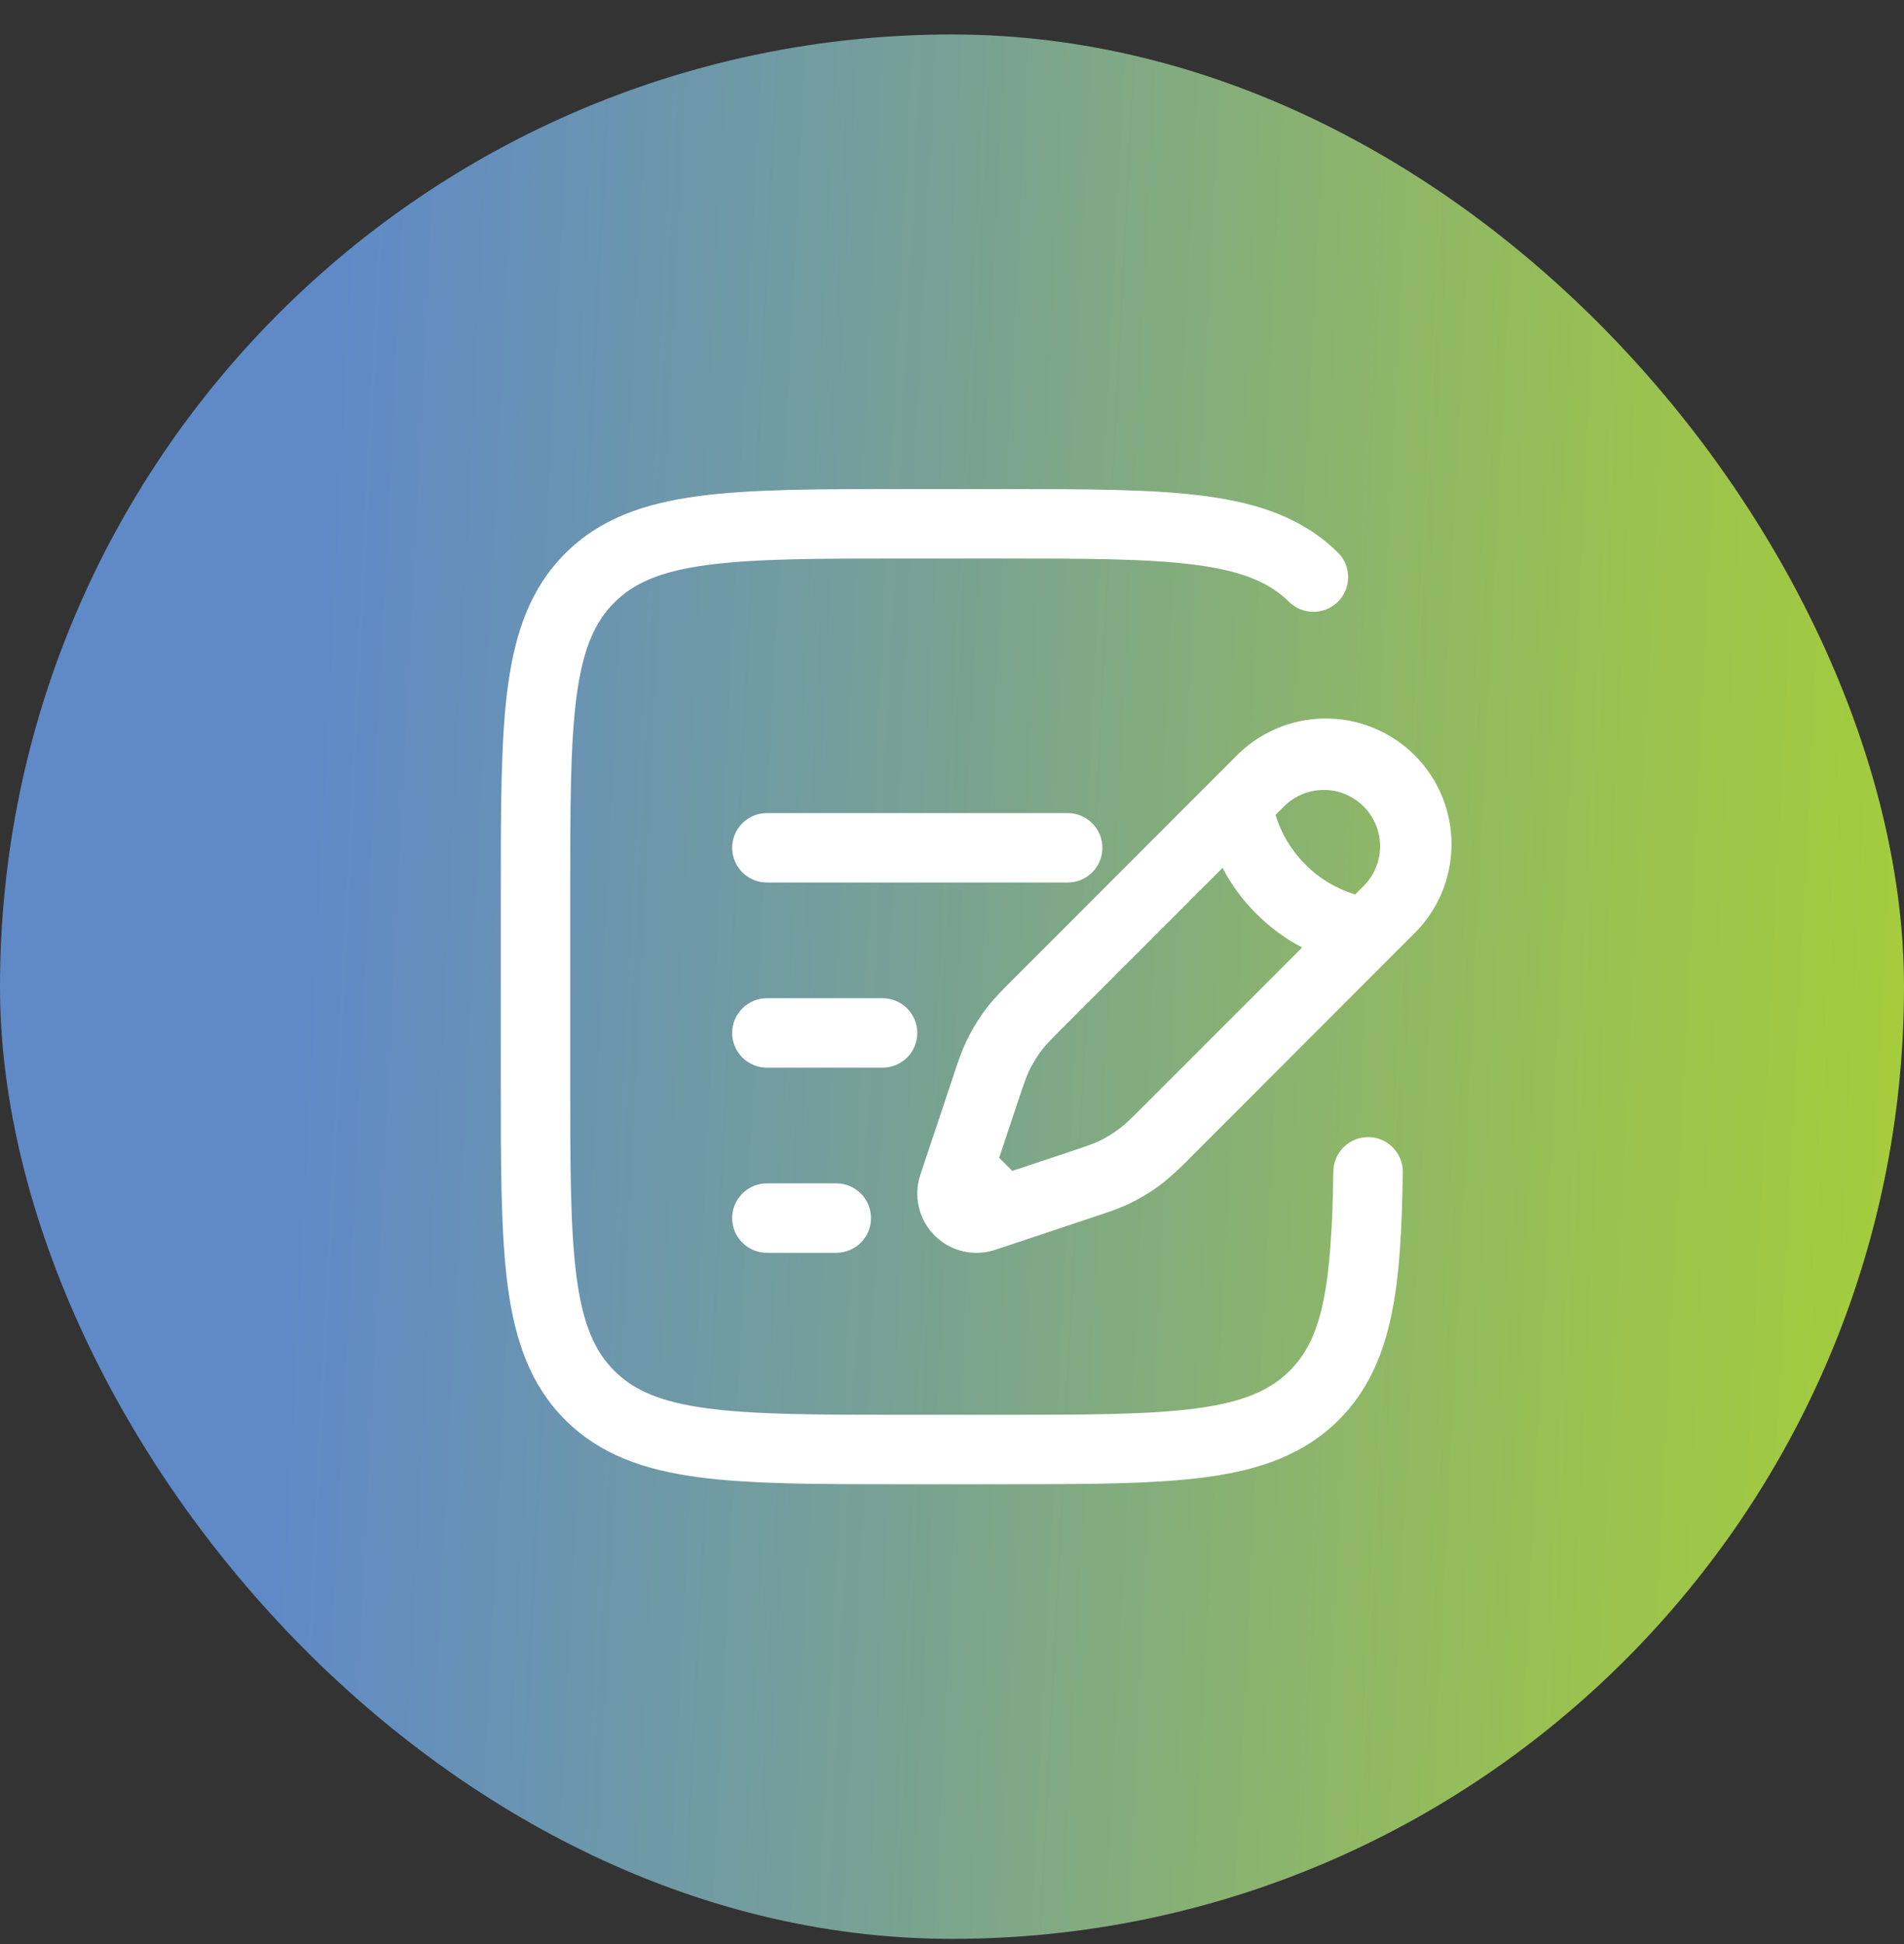
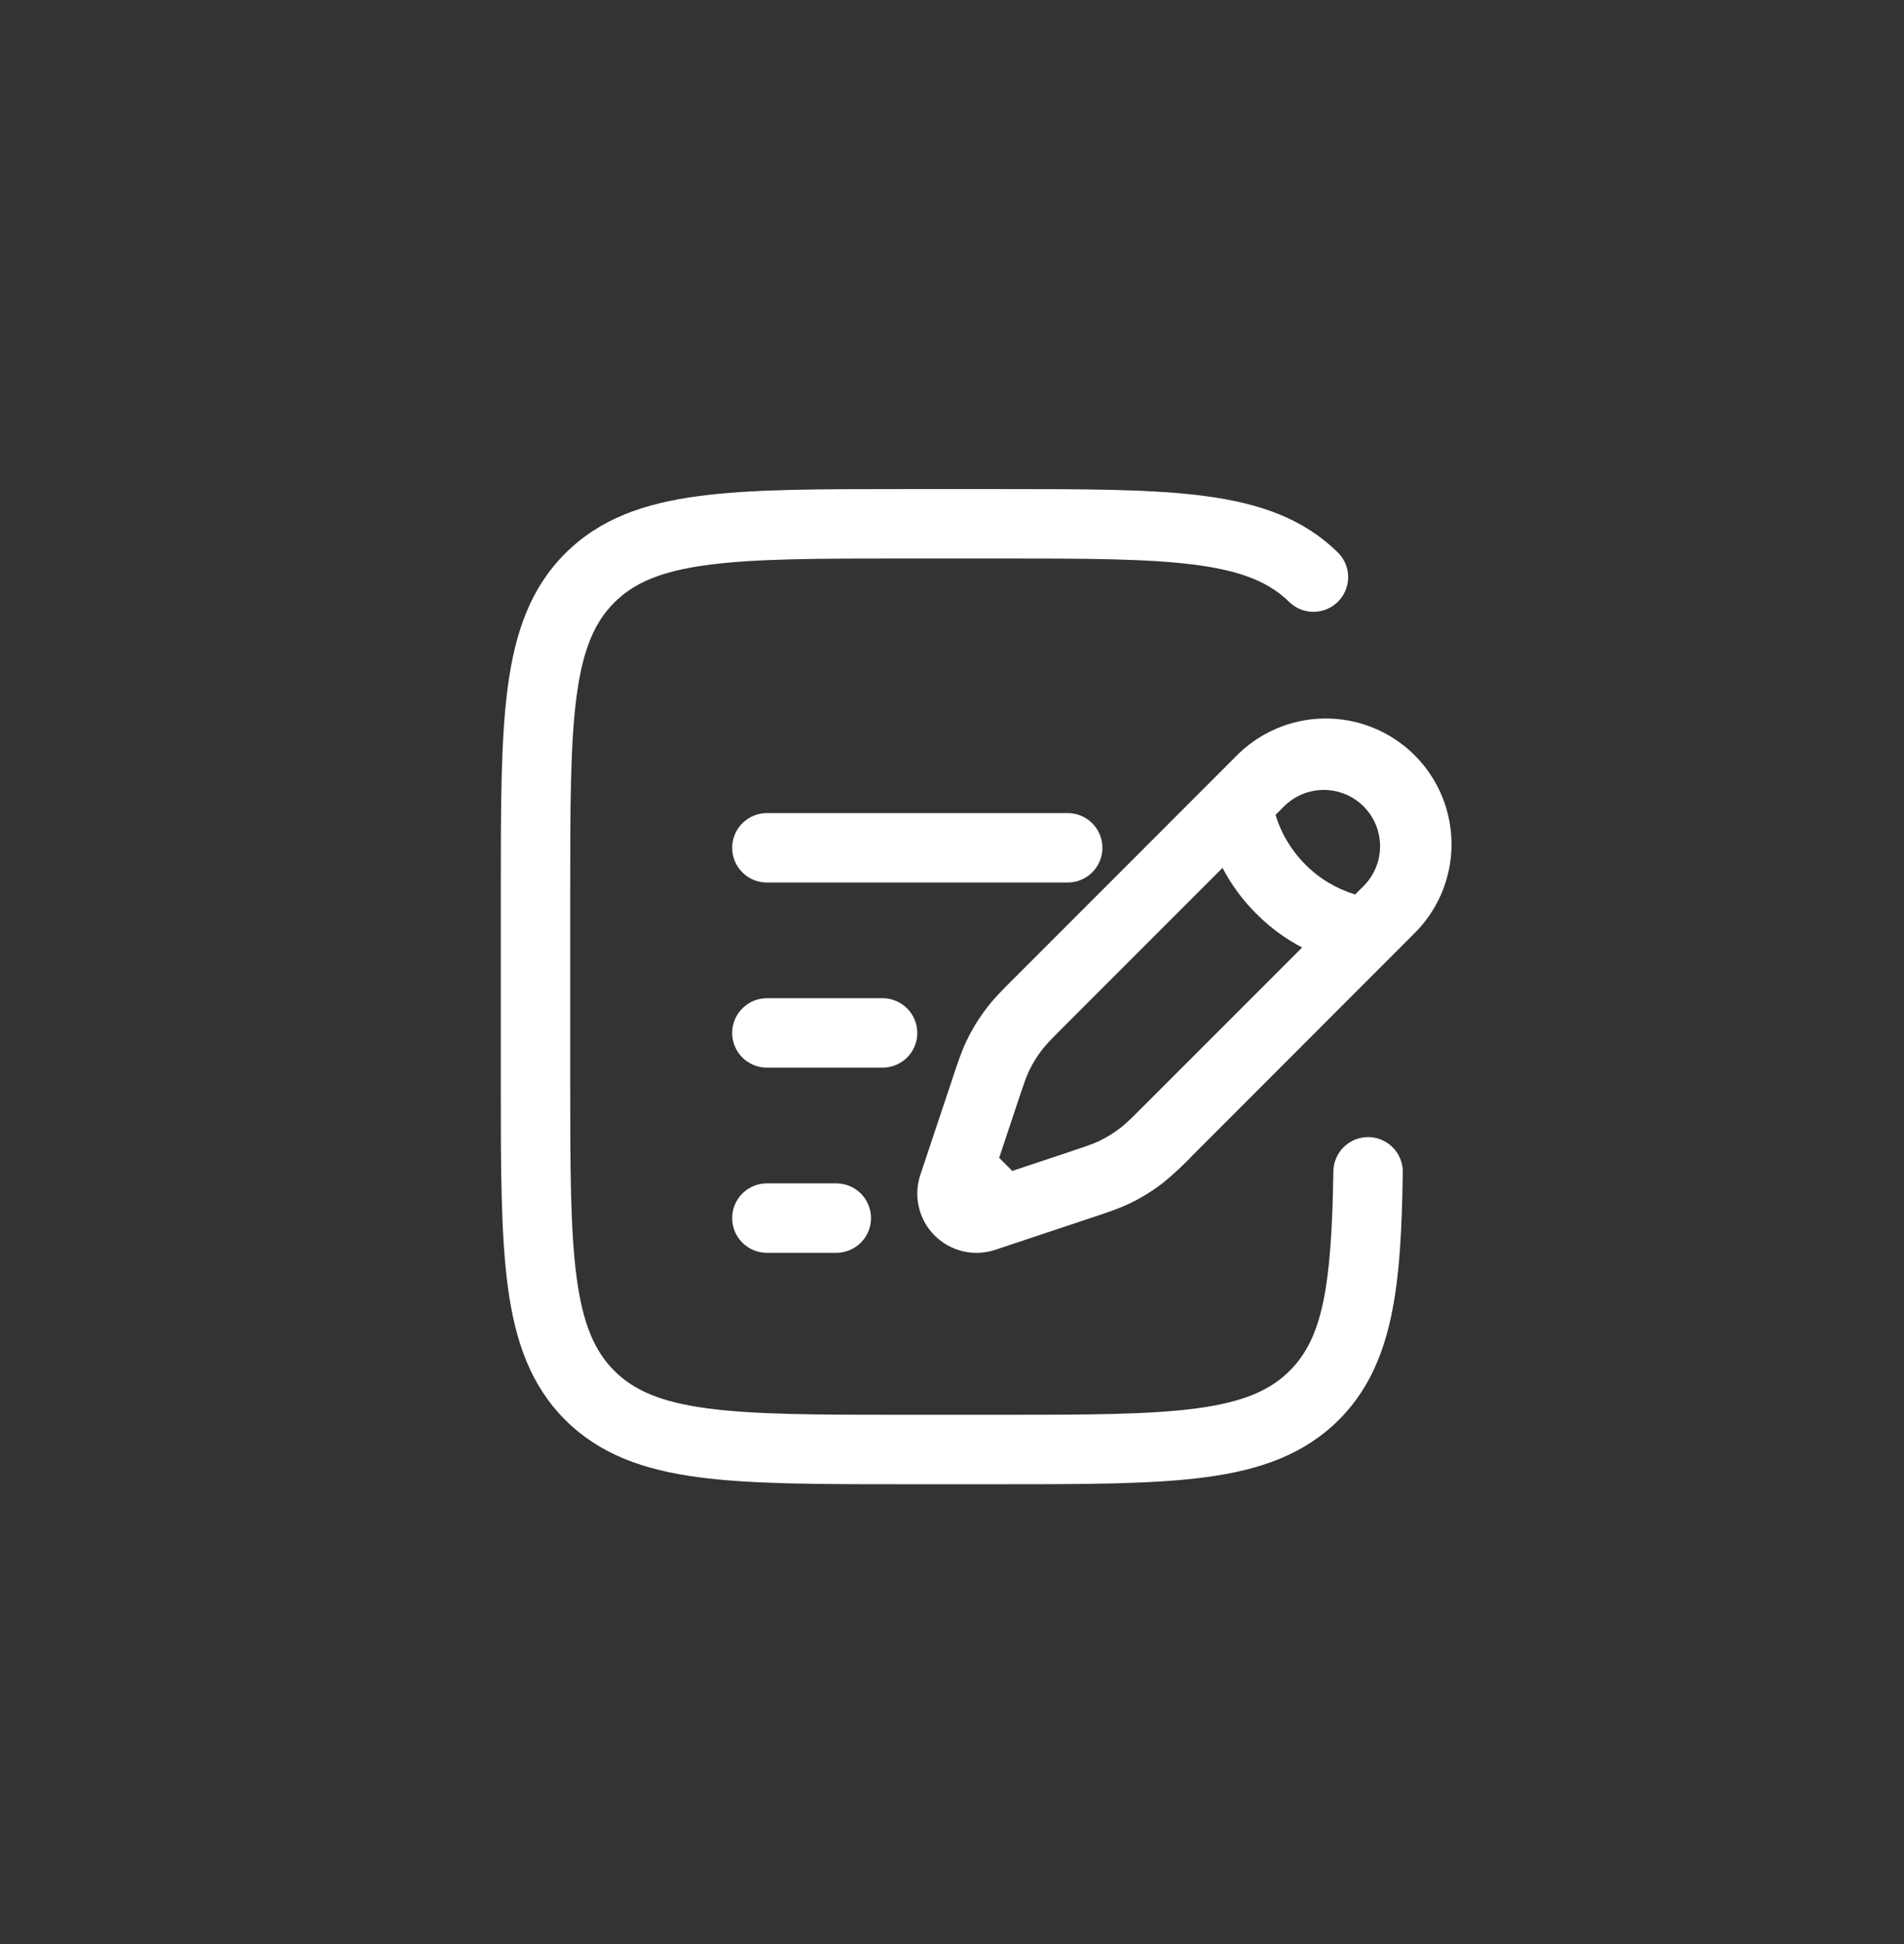
<svg xmlns="http://www.w3.org/2000/svg" width="48" height="49" viewBox="0 0 48 49" fill="none">
  <rect x="0" y="0" width="48" height="49" fill="#333333" stroke="none" />
-   <rect y="0.869" width="48" height="48" rx="24" fill="url(#paint0_linear_2521_20313)" />
  <path fill-rule="evenodd" clip-rule="evenodd" d="M22.768 12.327H25.232C27.376 12.327 29.075 12.327 30.404 12.506C31.771 12.69 32.878 13.077 33.752 13.95C33.907 14.116 33.991 14.335 33.987 14.562C33.983 14.789 33.891 15.005 33.731 15.165C33.57 15.325 33.354 15.417 33.127 15.421C32.901 15.425 32.681 15.341 32.516 15.187C32.021 14.694 31.344 14.398 30.171 14.241C28.972 14.079 27.392 14.077 25.167 14.077H22.833C20.608 14.077 19.029 14.079 17.828 14.241C16.656 14.398 15.979 14.694 15.486 15.188C14.992 15.681 14.696 16.358 14.538 17.53C14.377 18.731 14.375 20.311 14.375 22.535V27.202C14.375 29.427 14.377 31.008 14.538 32.207C14.696 33.38 14.992 34.056 15.486 34.55C15.979 35.043 16.656 35.34 17.829 35.497C19.029 35.658 20.608 35.66 22.833 35.66H25.167C27.392 35.66 28.972 35.658 30.172 35.497C31.344 35.34 32.021 35.043 32.514 34.55C33.326 33.738 33.572 32.477 33.614 29.523C33.618 29.291 33.713 29.069 33.88 28.908C33.962 28.828 34.06 28.765 34.166 28.722C34.273 28.68 34.387 28.659 34.502 28.66C34.617 28.662 34.731 28.686 34.836 28.732C34.942 28.777 35.037 28.843 35.117 28.926C35.197 29.008 35.26 29.106 35.303 29.212C35.345 29.319 35.366 29.433 35.364 29.548C35.324 32.38 35.141 34.399 33.752 35.788C32.878 36.66 31.771 37.048 30.404 37.232C29.074 37.41 27.376 37.41 25.232 37.41H22.768C20.624 37.41 18.925 37.41 17.596 37.232C16.229 37.048 15.122 36.66 14.248 35.788C13.375 34.914 12.988 33.807 12.803 32.439C12.625 31.109 12.625 29.412 12.625 27.267V22.47C12.625 20.326 12.625 18.627 12.803 17.298C12.988 15.931 13.375 14.824 14.248 13.95C15.122 13.077 16.229 12.69 17.596 12.506C18.926 12.327 20.624 12.327 22.768 12.327ZM31.133 19.089C31.425 18.784 31.774 18.54 32.162 18.372C32.549 18.203 32.966 18.114 33.388 18.11C33.81 18.105 34.229 18.184 34.62 18.344C35.011 18.503 35.366 18.739 35.665 19.037C35.963 19.336 36.199 19.691 36.359 20.082C36.518 20.473 36.597 20.892 36.593 21.314C36.588 21.736 36.499 22.153 36.331 22.541C36.162 22.928 35.918 23.277 35.613 23.569L30.067 29.119C29.836 29.362 29.59 29.591 29.332 29.804C29.063 30.014 28.773 30.193 28.464 30.34C28.202 30.465 27.927 30.556 27.523 30.691L25.092 31.501C24.829 31.589 24.546 31.602 24.276 31.539C24.006 31.475 23.759 31.337 23.562 31.141C23.366 30.945 23.228 30.698 23.165 30.427C23.101 30.157 23.114 29.875 23.202 29.611L23.997 27.231L24.013 27.181C24.148 26.776 24.239 26.502 24.364 26.241C24.511 25.933 24.691 25.642 24.901 25.373C25.079 25.144 25.283 24.94 25.585 24.638L25.622 24.602L31.133 19.089ZM34.376 20.326C34.245 20.194 34.088 20.09 33.916 20.018C33.744 19.947 33.559 19.91 33.373 19.91C33.187 19.91 33.002 19.947 32.83 20.018C32.658 20.09 32.501 20.194 32.37 20.326L32.157 20.538L32.197 20.663C32.307 20.978 32.516 21.398 32.91 21.792C33.259 22.144 33.69 22.402 34.164 22.545L34.376 22.332C34.508 22.201 34.613 22.044 34.684 21.872C34.755 21.7 34.792 21.515 34.792 21.329C34.792 21.143 34.755 20.958 34.684 20.786C34.613 20.614 34.508 20.458 34.376 20.326ZM32.827 23.882C32.4 23.659 32.011 23.372 31.672 23.03C31.33 22.691 31.043 22.302 30.82 21.875L26.858 25.837C26.507 26.188 26.384 26.314 26.28 26.447C26.147 26.617 26.035 26.799 25.942 26.992C25.87 27.145 25.813 27.312 25.655 27.783L25.189 29.183L25.519 29.513L26.919 29.047C27.39 28.889 27.557 28.832 27.71 28.76C27.903 28.666 28.084 28.554 28.255 28.422C28.388 28.319 28.514 28.195 28.865 27.844L32.827 23.882ZM18.458 21.369C18.458 21.137 18.55 20.914 18.715 20.75C18.879 20.586 19.101 20.494 19.333 20.494H26.917C27.149 20.494 27.371 20.586 27.535 20.75C27.7 20.914 27.792 21.137 27.792 21.369C27.792 21.601 27.7 21.823 27.535 21.988C27.371 22.152 27.149 22.244 26.917 22.244H19.333C19.101 22.244 18.879 22.152 18.715 21.988C18.55 21.823 18.458 21.601 18.458 21.369ZM18.458 26.035C18.458 25.803 18.55 25.581 18.715 25.417C18.879 25.253 19.101 25.16 19.333 25.16H22.25C22.482 25.16 22.705 25.253 22.869 25.417C23.033 25.581 23.125 25.803 23.125 26.035C23.125 26.267 23.033 26.49 22.869 26.654C22.705 26.818 22.482 26.91 22.25 26.91H19.333C19.101 26.91 18.879 26.818 18.715 26.654C18.55 26.49 18.458 26.267 18.458 26.035ZM18.458 30.702C18.458 30.47 18.55 30.247 18.715 30.083C18.879 29.919 19.101 29.827 19.333 29.827H21.083C21.315 29.827 21.538 29.919 21.702 30.083C21.866 30.247 21.958 30.47 21.958 30.702C21.958 30.934 21.866 31.157 21.702 31.321C21.538 31.485 21.315 31.577 21.083 31.577H19.333C19.101 31.577 18.879 31.485 18.715 31.321C18.55 31.157 18.458 30.934 18.458 30.702Z" fill="white" />
  <defs>
    <linearGradient id="paint0_linear_2521_20313" x1="0" y1="0.869" x2="50.27" y2="3.377" gradientUnits="userSpaceOnUse">
      <stop stop-color="#5F8AC7" />
      <stop offset="0.175" stop-color="#5F8AC7" />
      <stop offset="0.488" stop-color="#78A293" />
      <stop offset="0.82" stop-color="#99C152" />
      <stop offset="1" stop-color="#A6CE39" />
    </linearGradient>
  </defs>
</svg>